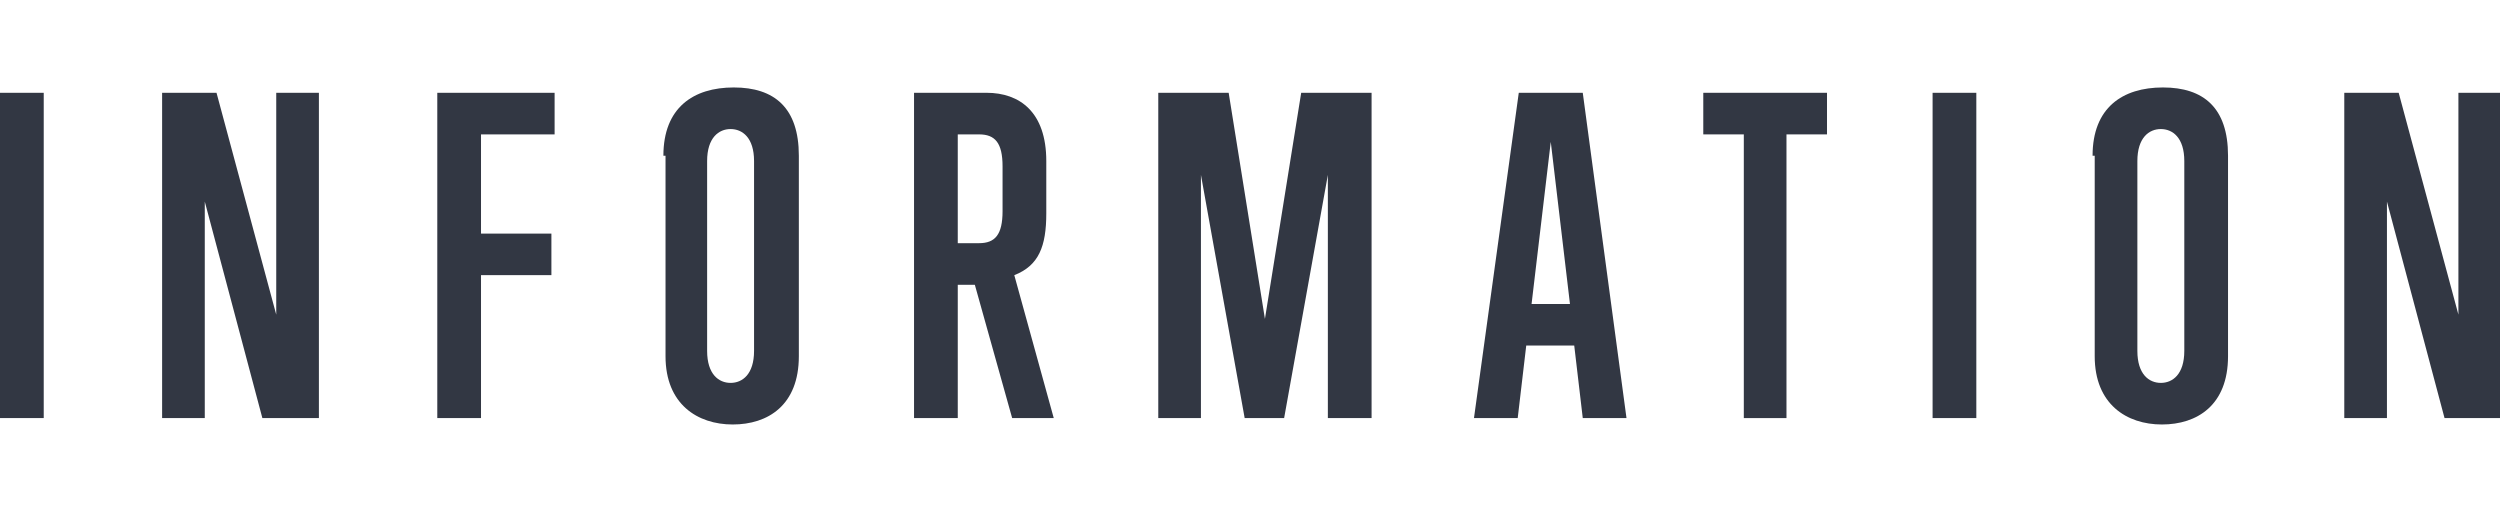
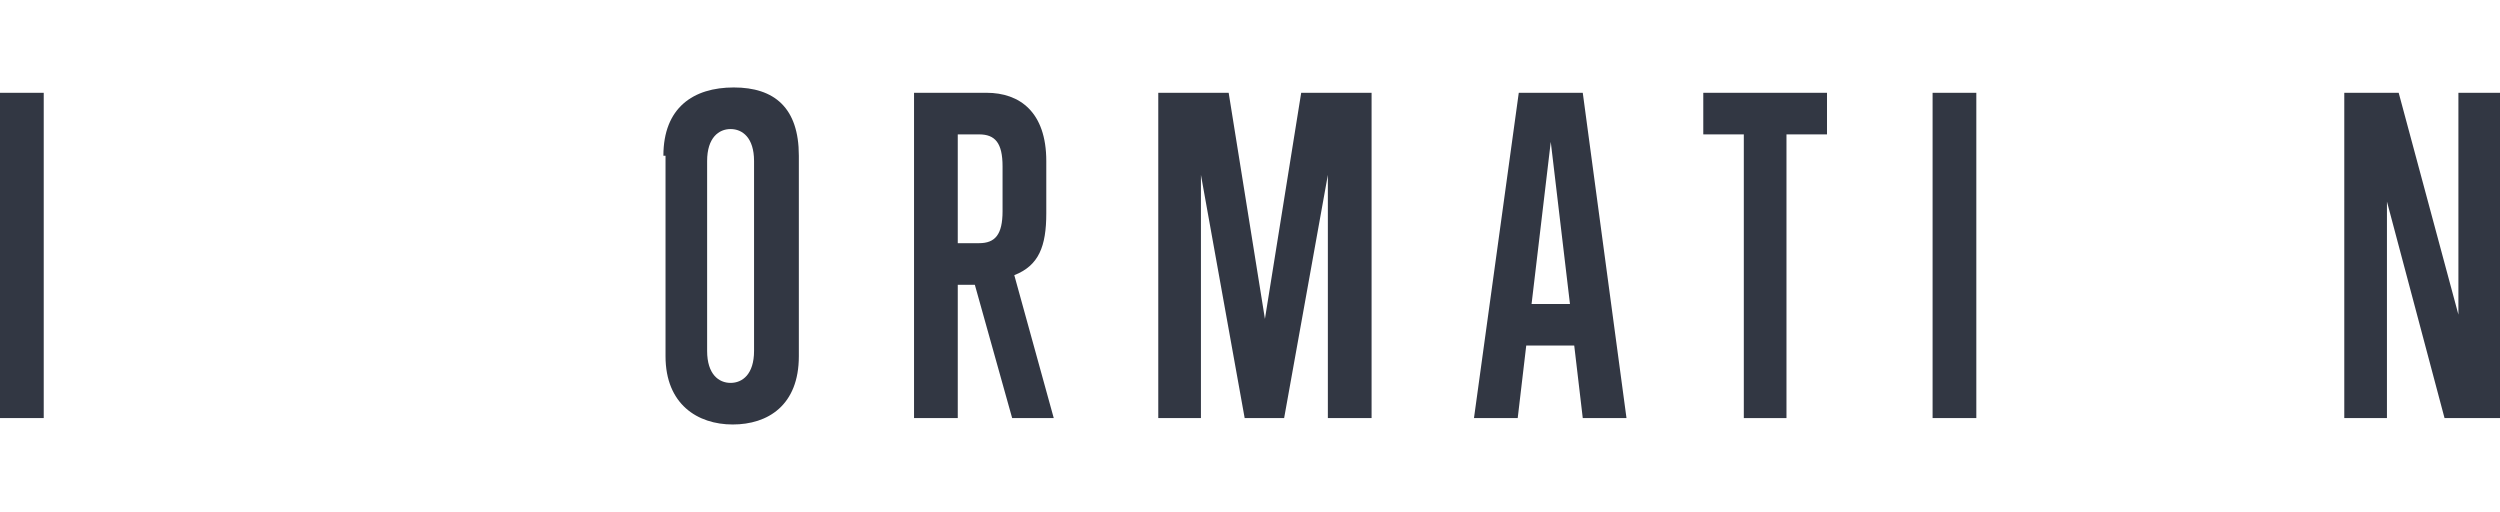
<svg xmlns="http://www.w3.org/2000/svg" id="_レイヤー_1" data-name=" レイヤー 1" version="1.1" viewBox="0 0 234.4 48">
  <defs>
    <style>
      .cls-1 {
        fill: #323743;
        stroke-width: 0px;
      }

      .cls-2 {
        isolation: isolate;
      }
    </style>
  </defs>
  <g id="INFORMATION" class="cls-2">
    <g class="cls-2">
      <path class="cls-1" d="M0,39.2V8.7h4.1v30.5s-4.1,0-4.1,0Z" />
-       <path class="cls-1" d="M24.6,39.2l-5.4-20.3v20.3h-4V8.7h5.1l5.6,20.8V8.7h4v30.5h-5.3,0Z" />
-       <path class="cls-1" d="M41,39.2V8.7h11v3.9h-6.9v9.3h6.6v3.9h-6.6v13.4h-4.1Z" />
      <path class="cls-1" d="M62.2,14.6c0-4.5,2.8-6.4,6.6-6.4s6.1,1.9,6.1,6.4v18.8c0,4.6-2.9,6.4-6.2,6.4s-6.3-1.9-6.3-6.4V14.6h0ZM70.7,15.1c0-2.2-1.1-3-2.2-3s-2.2.8-2.2,3v17.8c0,2.2,1.1,3,2.2,3s2.2-.8,2.2-3V15.1Z" />
      <path class="cls-1" d="M94.9,39.2l-3.5-12.5h-1.6v12.5h-4.1V8.7h6.8c3.1,0,5.6,1.8,5.6,6.4v4.9c0,3.1-.7,4.9-3,5.8l3.7,13.4h-4.1ZM94,15.6c0-2.2-.7-3-2.2-3h-2v10.2h2c1.5,0,2.2-.8,2.2-3v-4.2h0Z" />
      <path class="cls-1" d="M124.5,39.2v-22.8l-4.1,22.8h-3.7l-4.1-22.8v22.8h-4V8.7h6.6l3.4,21.2,3.4-21.2h6.6v30.5h-4.1Z" />
      <path class="cls-1" d="M148.4,39.2l-.8-6.8h-4.5l-.8,6.8h-4.1l4.2-30.5h6l4.1,30.5h-4.1ZM145.4,13.3l-1.8,15.2h3.6l-1.8-15.2h0Z" />
      <path class="cls-1" d="M163.5,39.2V12.6h-3.8v-3.9h11.6v3.9h-3.8v26.6h-4.1,0Z" />
      <path class="cls-1" d="M181.2,39.2V8.7h4.1v30.5s-4.1,0-4.1,0Z" />
-       <path class="cls-1" d="M196.2,14.6c0-4.5,2.8-6.4,6.6-6.4s6.1,1.9,6.1,6.4v18.8c0,4.6-2.9,6.4-6.2,6.4s-6.3-1.9-6.3-6.4V14.6h0ZM204.8,15.1c0-2.2-1.1-3-2.2-3s-2.2.8-2.2,3v17.8c0,2.2,1.1,3,2.2,3s2.2-.8,2.2-3V15.1Z" />
      <path class="cls-1" d="M229.2,39.2l-5.4-20.3v20.3h-4V8.7h5.1l5.6,20.8V8.7h4v30.5h-5.3,0Z" />
    </g>
  </g>
</svg>